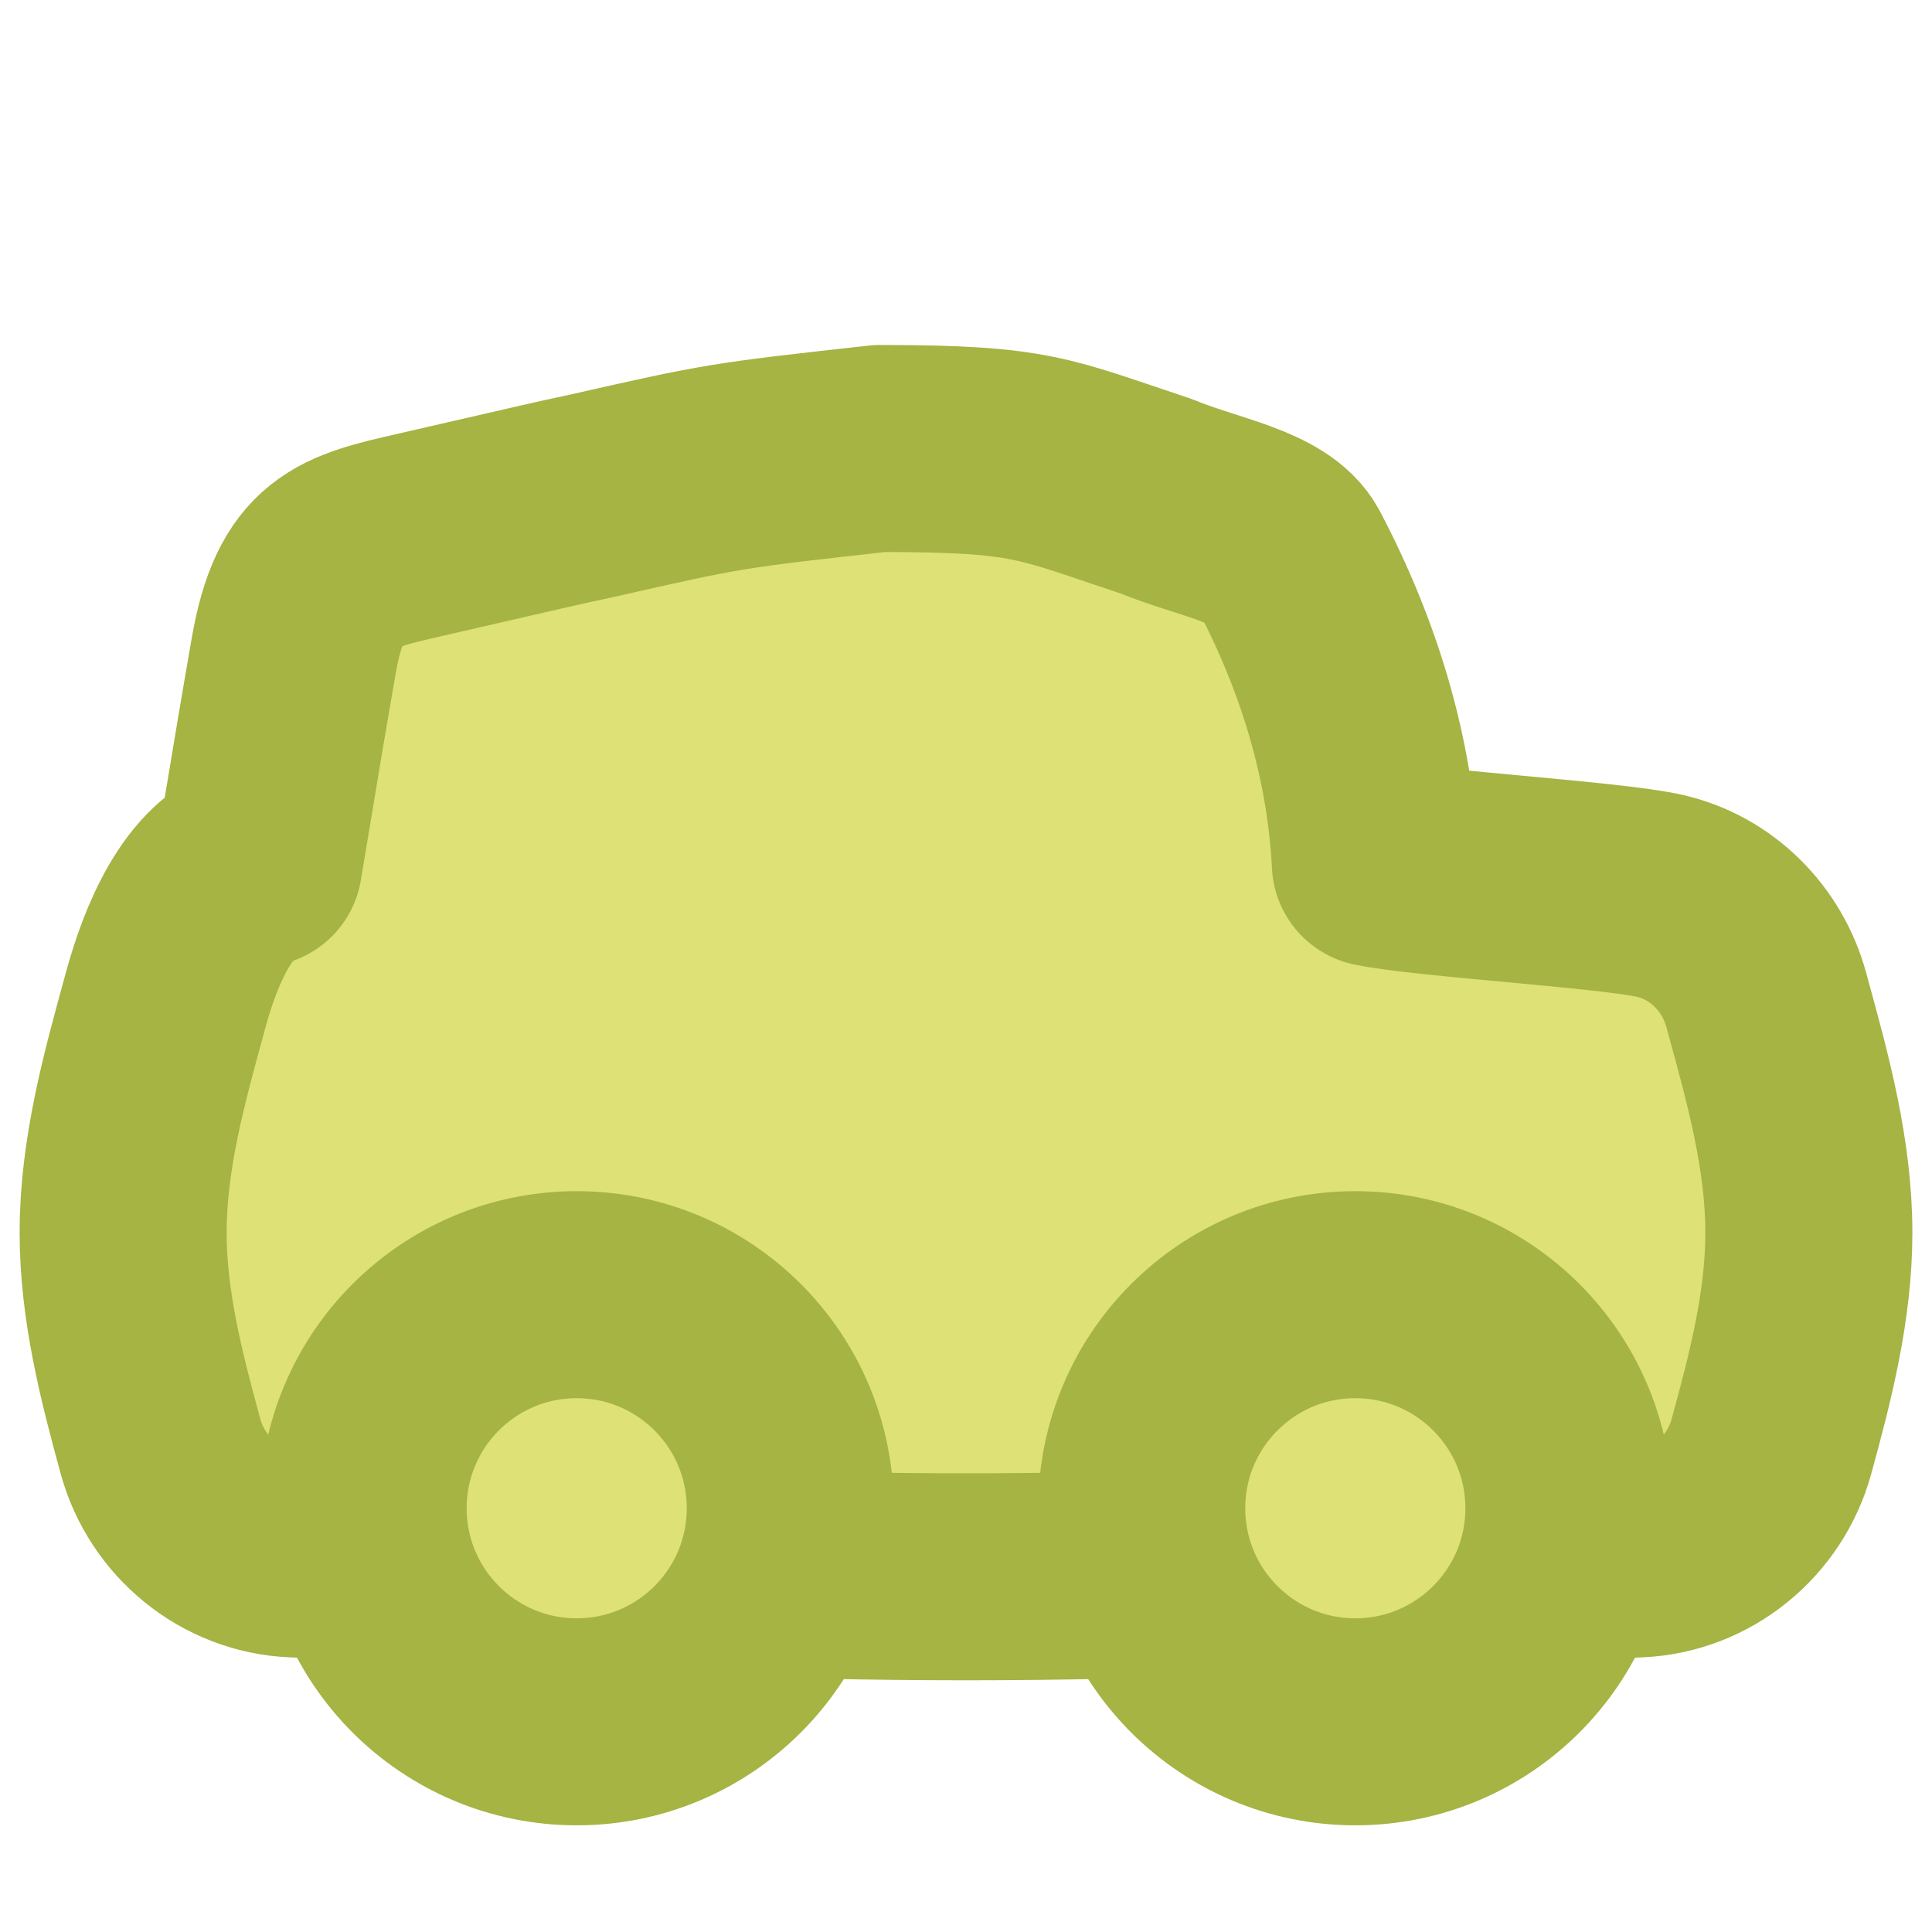
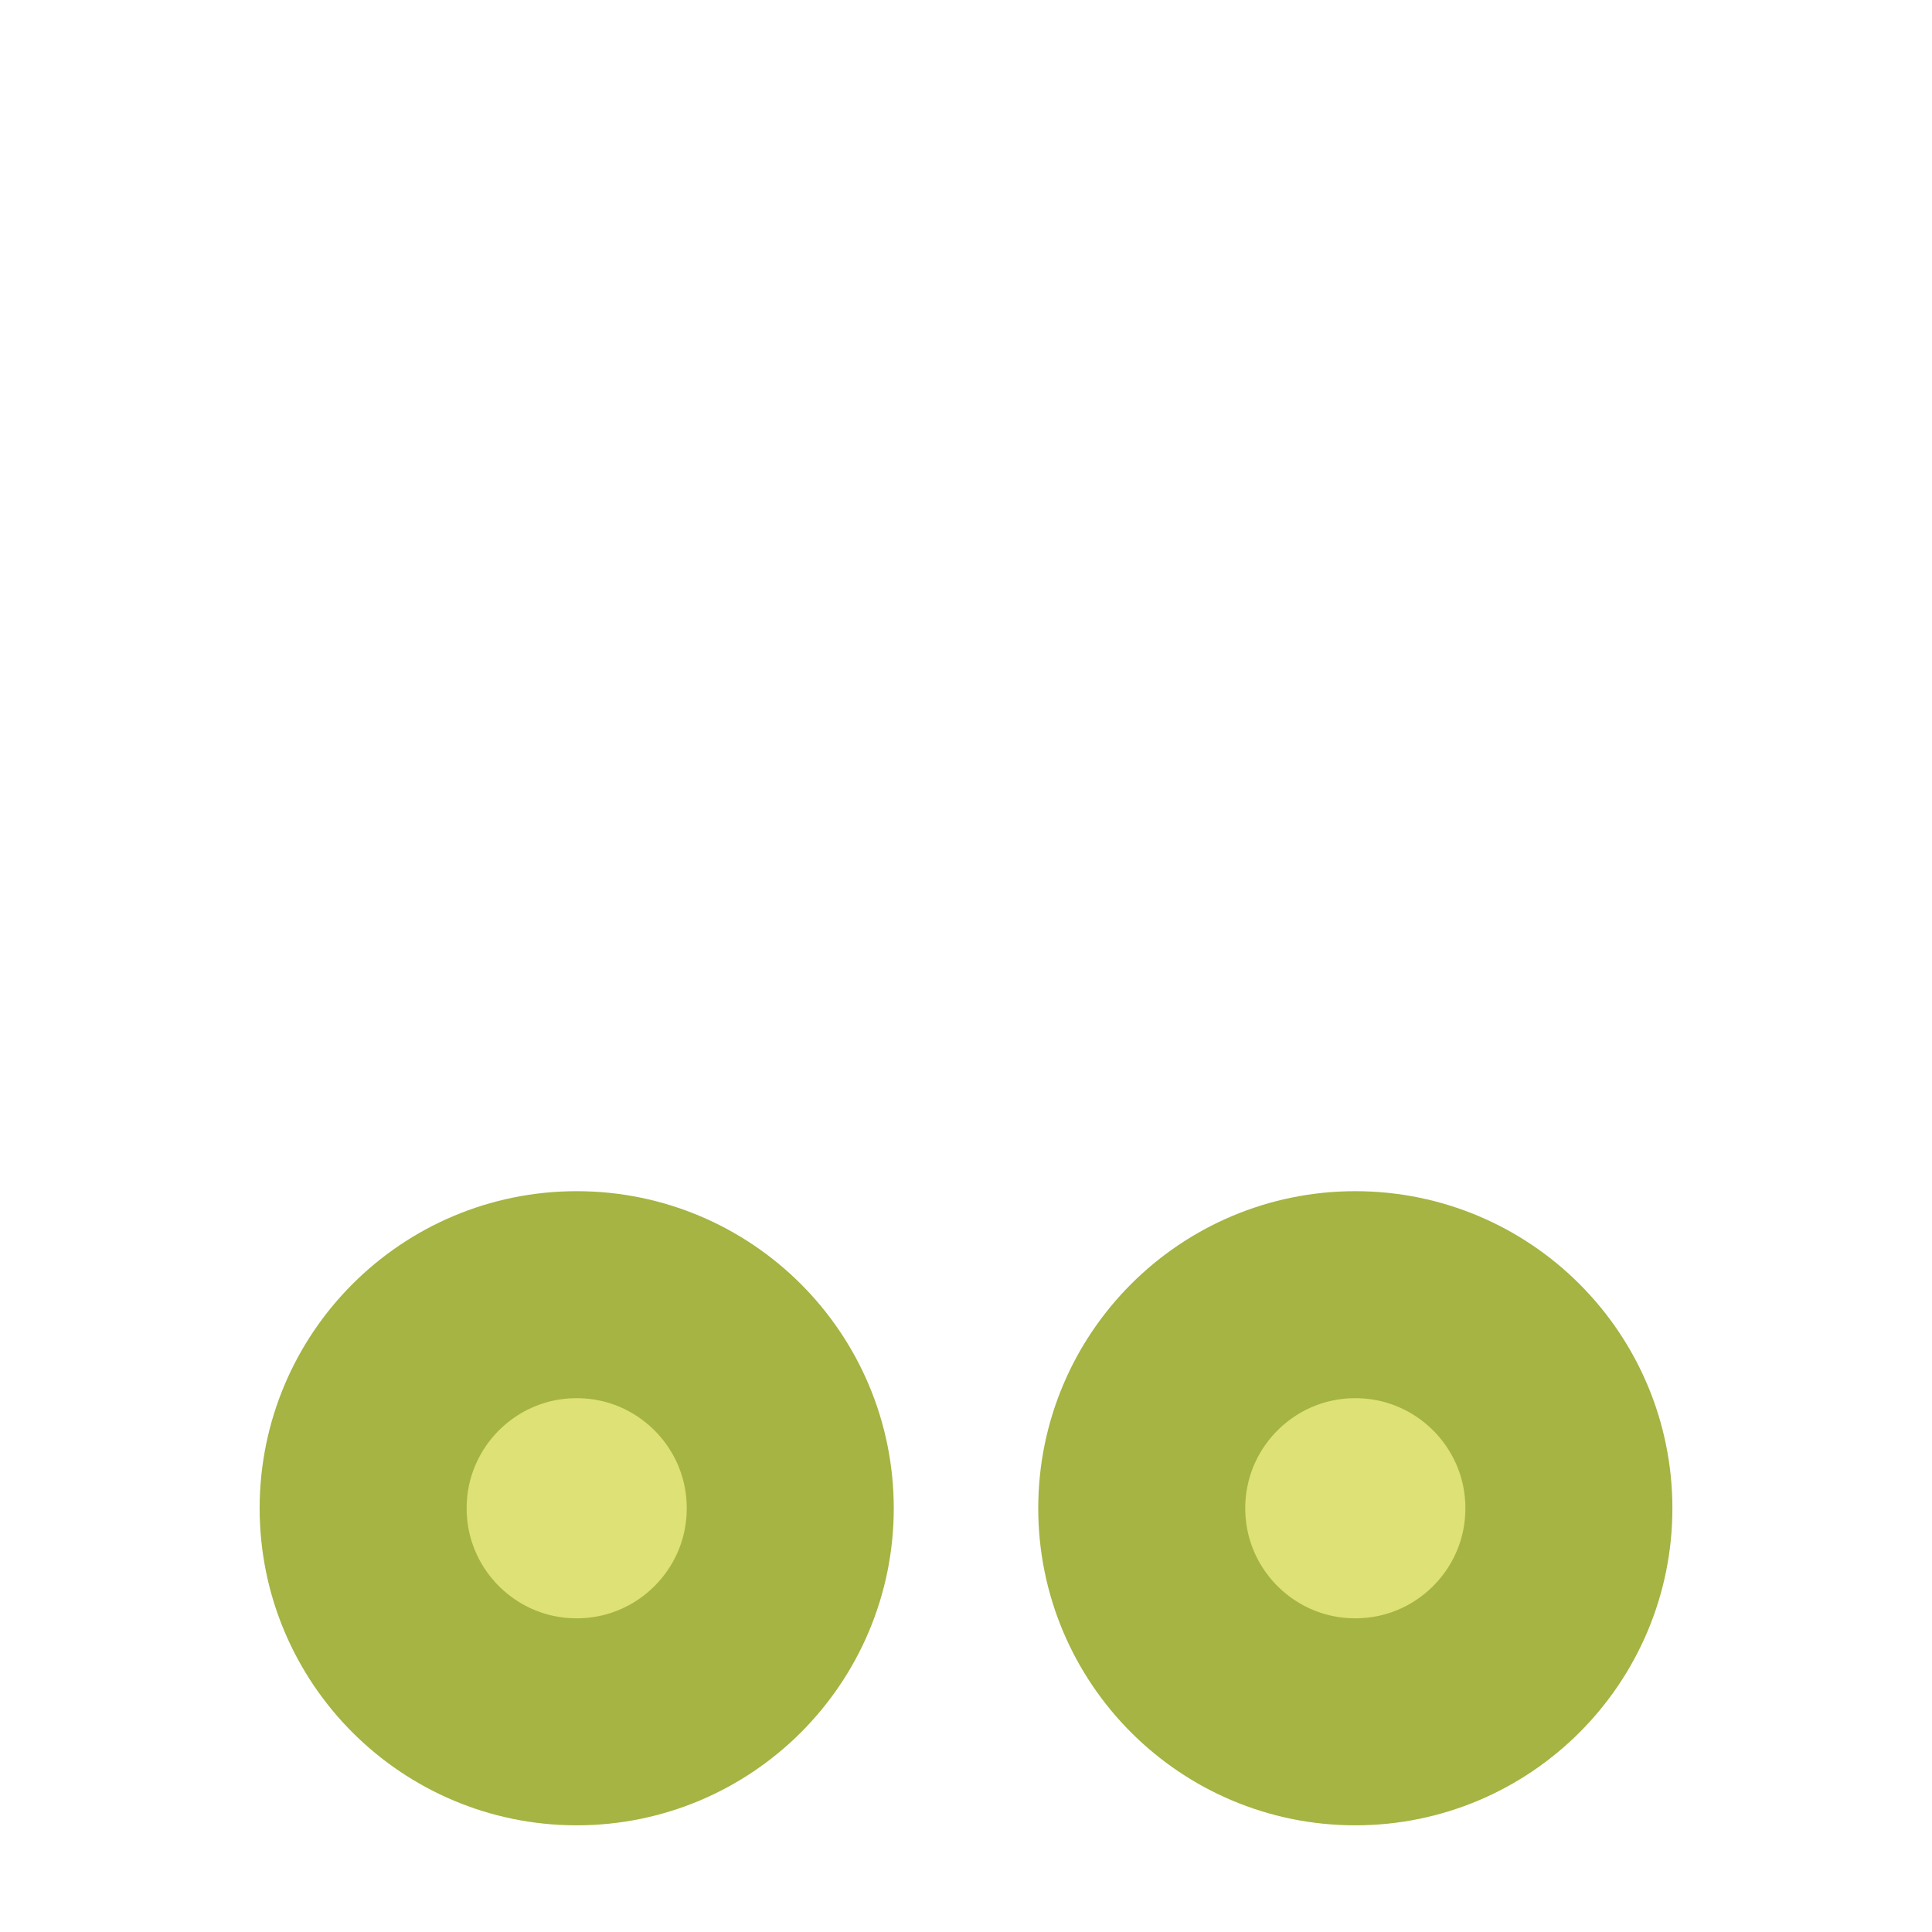
<svg xmlns="http://www.w3.org/2000/svg" width="56" height="56" viewBox="0 0 56 56" fill="none">
-   <path d="M39.865 25.019C39.711 21.992 38.834 19.055 37.351 16.231C36.839 15.258 35 15 33.5 14.379C30.226 13.297 29.943 13 25.5 13C21 13.5 21 13.5 17.12 14.379C16.082 14.596 15.5 14.743 12.188 15.5C10 16 9 16.231 8.515 19C8.256 20.48 8 22 7.5 25.019C6.038 25.379 5.22 27.467 4.821 28.919C4.8 28.996 4.779 29.073 4.757 29.151C4.174 31.273 3.569 33.473 3.569 35.728C3.569 37.849 4.104 39.922 4.653 41.926C5.134 43.681 6.698 44.961 8.515 45.041C9.728 45.095 10.953 45.153 12.188 45.212C17.295 45.453 22.583 45.704 28 45.704C33.417 45.704 38.705 45.453 43.812 45.212C45.047 45.153 46.271 45.095 47.484 45.041C49.302 44.961 50.866 43.681 51.346 41.926C51.896 39.922 52.431 37.849 52.431 35.728C52.431 33.473 51.826 31.273 51.242 29.151C51.226 29.092 51.21 29.032 51.194 28.974C50.787 27.493 49.62 26.317 48.125 25.97C46.717 25.644 41.297 25.322 39.865 25.019Z" fill="#DDE176" stroke="#A5B442" stroke-width="6" stroke-linejoin="round" />
  <path d="M16.716 49.908C20.135 49.908 22.906 47.136 22.906 43.718C22.906 40.299 20.135 37.527 16.716 37.527C13.297 37.527 10.526 40.299 10.526 43.718C10.526 47.136 13.297 49.908 16.716 49.908Z" fill="#DDE176" stroke="#A5B442" stroke-width="6" stroke-linecap="round" stroke-linejoin="round" />
-   <path d="M39.284 49.908C42.703 49.908 45.475 47.136 45.475 43.718C45.475 40.299 42.703 37.527 39.284 37.527C35.866 37.527 33.094 40.299 33.094 43.718C33.094 47.136 35.866 49.908 39.284 49.908Z" fill="#DDE176" stroke="#A5B442" stroke-width="6" stroke-linecap="round" stroke-linejoin="round" />
+   <path d="M39.284 49.908C42.703 49.908 45.475 47.136 45.475 43.718C45.475 40.299 42.703 37.527 39.284 37.527C35.866 37.527 33.094 40.299 33.094 43.718C33.094 47.136 35.866 49.908 39.284 49.908" fill="#DDE176" stroke="#A5B442" stroke-width="6" stroke-linecap="round" stroke-linejoin="round" />
</svg>